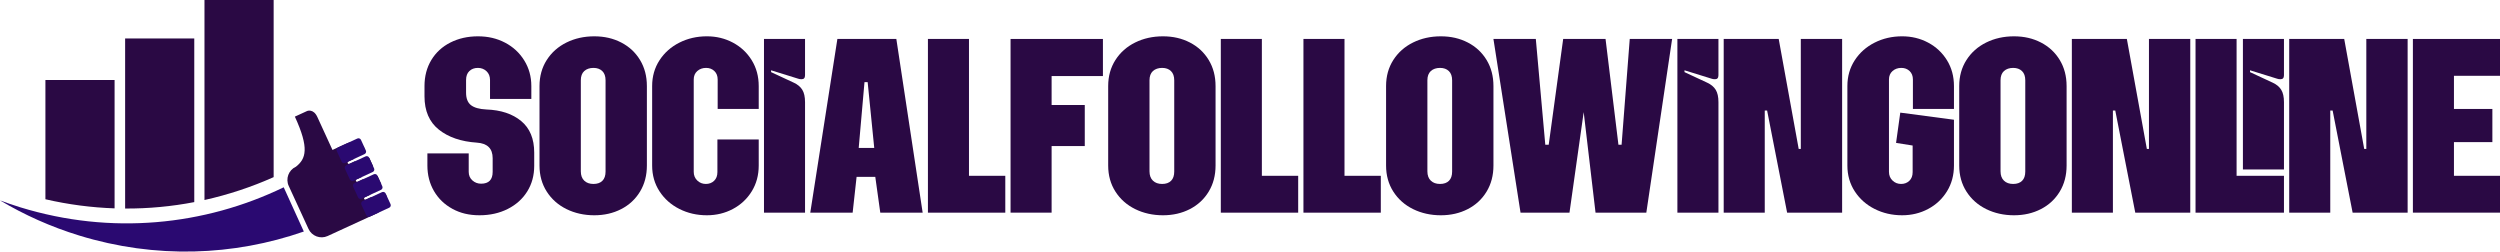
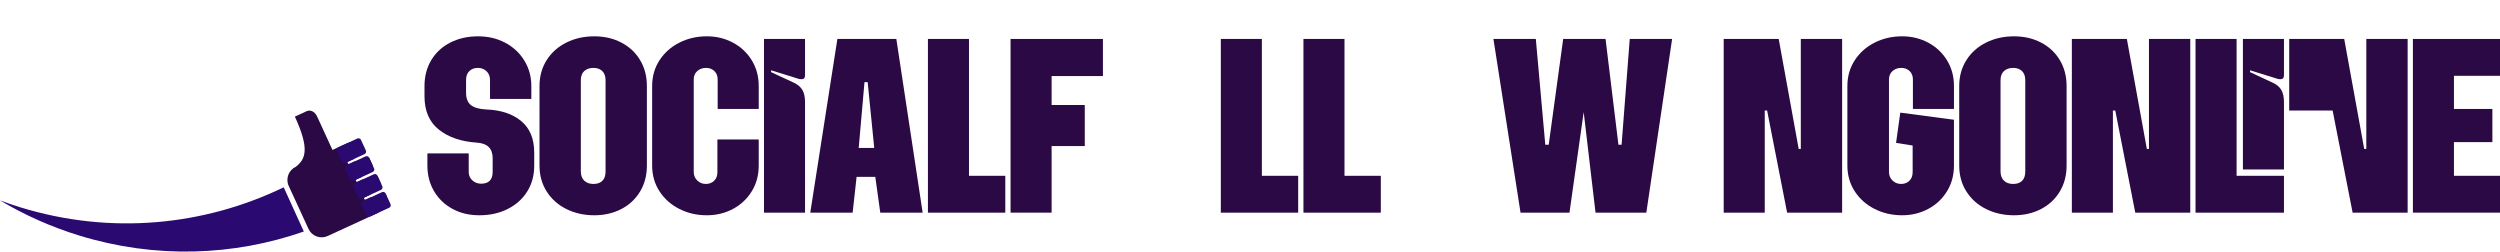
<svg xmlns="http://www.w3.org/2000/svg" id="Layer_2" data-name="Layer 2" width="2860.33" height="287.85" viewBox="0 0 2860.33 287.85">
  <defs>
    <style> .cls-1, .cls-2 { fill: #2a0944; } .cls-3 { fill: #2a0971; } .cls-3, .cls-2 { fill-rule: evenodd; } </style>
  </defs>
  <g id="Layer_1-2" data-name="Layer 1">
    <g>
      <path class="cls-2" d="m338.43,190.87c11.79-9.18,15.56-21.3-1.07-57.44l14.16-6.48s7.08-2.84,11.52,6.81c5.78,12.59,11.59,25.21,17.36,37.8l16.3-7.48c7.35-3.41,16-.87,20.47,5.61l-14.66,6.75,2.5,5.41-6.44,2.97c-.7.33-1.04,1.17-.7,1.9h0c.33.73,1.2,1.04,1.9.7l6.44-2.97,1.44,3.14,14.89-6.85,4.24,9.28-14.86,6.85,2.5,5.44-6.44,2.94c-.73.33-1.04,1.2-.7,1.9h0c.33.73,1.17,1.07,1.9.73l6.44-2.97,1.44,3.14,14.86-6.85,4.27,9.28-14.86,6.85,2.47,5.41-6.41,2.97c-.73.33-1.04,1.17-.73,1.9h0c.33.7,1.2,1.04,1.94.7l6.41-2.97,1.44,3.14,14.89-6.85c1.54,3.54,1.74,7.38.8,10.89l-11.42,5.24,2.5,5.41s-.07.03-.1.07l-58.27,26.81c-8.25,3.77-18.1.13-21.87-8.11l-22.64-49.19c-3.81-8.25-.17-18.1,8.08-21.91h0Z" />
      <path class="cls-3" d="m386.82,168.63l22.04-10.15c1.57-.7,3.41-.03,4.14,1.54l5.61,12.19c.7,1.54,0,3.41-1.54,4.11l-22.07,10.15c-1.54.7-3.41.03-4.11-1.54l-5.61-12.19c-.7-1.54-.03-3.41,1.54-4.11h0Z" />
      <path class="cls-3" d="m396.2,189.07l22.07-10.15c1.54-.7,3.41-.03,4.11,1.54l5.61,12.19c.73,1.57.03,3.41-1.5,4.11l-22.07,10.15c-1.54.73-3.41.03-4.11-1.5l-5.61-12.19c-.73-1.57-.03-3.41,1.5-4.14h0Z" />
      <path class="cls-3" d="m405.62,209.54l22.07-10.15c1.54-.73,3.41-.03,4.11,1.5l5.61,12.22c.7,1.54.03,3.41-1.54,4.11l-22.04,10.15c-1.57.7-3.41.03-4.14-1.54l-5.61-12.19c-.7-1.54,0-3.41,1.54-4.11h0Z" />
      <path class="cls-3" d="m415.04,229.97l22.04-10.15c1.57-.7,3.41-.03,4.14,1.54l5.61,12.19c.7,1.54.03,3.41-1.54,4.11l-22.04,10.15c-1.57.73-3.41.03-4.14-1.5l-5.61-12.19c-.7-1.57-.03-3.41,1.54-4.14h0Z" />
      <path class="cls-3" d="m324.61,214.28c-90.66,43.84-197.45,54.86-301.3,22.94-7.91-2.44-15.66-5.11-23.31-7.95,27.88,16.63,58.17,30.25,90.59,40.2,87.39,26.88,176.85,23.34,257.02-4.57l-23.01-50.62Z" />
-       <path class="cls-2" d="m233.95,228.84V0h79.14v202.66c-25.34,11.32-51.86,20.1-79.14,26.18h0Zm-90.79,9.75V44.04h79.11v187.2c-25.85,4.98-52.33,7.48-79.11,7.35h0Zm-91.2-10.62V91.53h79.14v146.86c-26.25-.9-52.73-4.31-79.14-10.42h0Z" />
    </g>
    <g>
      <path class="cls-1" d="m517.61,238.92c-9.03-4.92-16.06-11.69-21.08-20.32-5.02-8.63-7.53-18.37-7.53-29.21v-13.85h47.27v21.08c0,4.02,1.4,7.28,4.21,9.79,2.81,2.51,6.12,3.76,9.94,3.76,8.83,0,13.25-4.52,13.25-13.55v-15.66c0-11.04-6.02-16.96-18.07-17.76-18.07-1.2-32.57-6.17-43.51-14.9-10.94-8.73-16.41-21.42-16.41-38.09v-11.74c0-11.24,2.61-21.17,7.83-29.81,5.22-8.63,12.5-15.3,21.83-20.02,9.33-4.71,19.82-7.08,31.46-7.08s21.78,2.41,31.01,7.23c9.23,4.82,16.56,11.59,21.98,20.32,5.42,8.73,8.13,18.52,8.13,29.36v14.75h-47.27v-21.68c0-4.22-1.35-7.57-4.06-10.09-2.71-2.51-5.97-3.76-9.79-3.76-4.02,0-7.28,1.2-9.79,3.61-2.51,2.41-3.76,5.82-3.76,10.24v14.45c0,6.62,1.85,11.39,5.57,14.3,3.71,2.91,9.58,4.57,17.61,4.97,16.66.6,29.96,5.02,39.89,13.25,9.94,8.23,14.9,20.28,14.9,36.13v15.05c0,11.04-2.66,20.83-7.98,29.36-5.32,8.53-12.75,15.2-22.28,20.02-9.54,4.82-20.32,7.23-32.37,7.23s-21.98-2.46-31.01-7.38Z" />
      <path class="cls-1" d="m648.13,239.22c-9.54-4.71-17.06-11.39-22.58-20.02-5.52-8.63-8.28-18.56-8.28-29.81v-90.93c0-11.24,2.76-21.17,8.28-29.81,5.52-8.63,13.04-15.3,22.58-20.02,9.53-4.71,20.12-7.08,31.77-7.08s21.72,2.36,30.86,7.08c9.13,4.72,16.31,11.39,21.53,20.02,5.22,8.63,7.83,18.57,7.83,29.81v90.93c0,11.24-2.61,21.18-7.83,29.81-5.22,8.63-12.4,15.31-21.53,20.02-9.14,4.71-19.42,7.08-30.86,7.08s-22.23-2.36-31.77-7.08Zm20.32-32.52c2.61,2.51,6.12,3.76,10.54,3.76s7.83-1.2,10.24-3.61c2.41-2.41,3.61-5.92,3.61-10.54v-104.48c0-4.62-1.26-8.13-3.76-10.54-2.51-2.41-5.87-3.61-10.09-3.61s-7.93,1.2-10.54,3.61c-2.61,2.41-3.91,5.92-3.91,10.54v104.18c0,4.62,1.3,8.18,3.91,10.69Z" />
      <path class="cls-1" d="m777.3,239.07c-9.54-4.82-17.12-11.54-22.73-20.17-5.62-8.63-8.43-18.47-8.43-29.51v-90.93c0-11.04,2.81-20.87,8.43-29.51,5.62-8.63,13.2-15.36,22.73-20.17,9.53-4.82,20.02-7.23,31.46-7.23,10.84,0,20.77,2.41,29.81,7.23,9.03,4.82,16.21,11.54,21.53,20.17,5.32,8.63,7.98,18.47,7.98,29.51v26.19h-46.97v-33.72c0-4.01-1.26-7.23-3.76-9.63-2.51-2.41-5.67-3.61-9.48-3.61-4.02,0-7.38,1.2-10.09,3.61s-4.06,5.62-4.06,9.63v105.68c0,4.02,1.35,7.33,4.06,9.94,2.71,2.61,5.97,3.91,9.79,3.91s6.97-1.2,9.48-3.61c2.51-2.41,3.76-5.72,3.76-9.94v-37.33h47.27v29.81c0,11.04-2.66,20.88-7.98,29.51-5.32,8.63-12.5,15.36-21.53,20.17-9.03,4.82-18.97,7.23-29.81,7.23-11.44,0-21.93-2.41-31.46-7.23Z" />
      <path class="cls-1" d="m874.09,44.57h46.97v41.55c0,3.01-1.31,4.52-3.91,4.52-1.61,0-2.91-.2-3.91-.6l-31.01-9.63v2.11l25.89,12.04c4.41,2.01,7.68,4.72,9.79,8.13,2.11,3.42,3.16,8.13,3.16,14.15v126.46h-46.97V44.57Z" />
      <path class="cls-1" d="m958.09,44.57h67.44l30.11,198.72h-48.48l-5.72-40.95h-21.38l-4.52,40.95h-48.48l31.01-198.72Zm42.15,124.65l-7.53-75.27h-3.61l-6.62,75.27h17.76Z" />
      <path class="cls-1" d="m1061.67,44.57h46.97v156.57h41.55v42.15h-88.52V44.57Z" />
      <path class="cls-1" d="m1156.21,44.57h105.68v42.45h-58.71v33.12h37.94v46.97h-37.94v76.18h-46.97V44.57Z" />
-       <path class="cls-1" d="m1298.77,239.22c-9.54-4.71-17.06-11.39-22.58-20.02-5.52-8.63-8.28-18.56-8.28-29.81v-90.93c0-11.24,2.76-21.17,8.28-29.81,5.52-8.63,13.04-15.3,22.58-20.02,9.53-4.71,20.12-7.08,31.77-7.08s21.72,2.36,30.86,7.08c9.13,4.72,16.31,11.39,21.53,20.02,5.22,8.63,7.83,18.57,7.83,29.81v90.93c0,11.24-2.61,21.18-7.83,29.81-5.22,8.63-12.4,15.31-21.53,20.02-9.14,4.71-19.42,7.08-30.86,7.08s-22.23-2.36-31.77-7.08Zm20.32-32.52c2.61,2.51,6.12,3.76,10.54,3.76s7.83-1.2,10.24-3.61c2.41-2.41,3.61-5.92,3.61-10.54v-104.48c0-4.62-1.26-8.13-3.76-10.54-2.51-2.41-5.87-3.61-10.09-3.61s-7.93,1.2-10.54,3.61c-2.61,2.41-3.91,5.92-3.91,10.54v104.18c0,4.62,1.3,8.18,3.91,10.69Z" />
      <path class="cls-1" d="m1396.77,44.57h46.97v156.57h41.55v42.15h-88.52V44.57Z" />
      <path class="cls-1" d="m1491.31,44.57h46.97v156.57h41.55v42.15h-88.52V44.57Z" />
-       <path class="cls-1" d="m1616.71,239.22c-9.54-4.71-17.06-11.39-22.58-20.02-5.52-8.63-8.28-18.56-8.28-29.81v-90.93c0-11.24,2.76-21.17,8.28-29.81,5.52-8.63,13.04-15.3,22.58-20.02,9.53-4.71,20.12-7.08,31.77-7.08s21.72,2.36,30.86,7.08c9.13,4.72,16.31,11.39,21.53,20.02,5.22,8.63,7.83,18.57,7.83,29.81v90.93c0,11.24-2.61,21.18-7.83,29.81-5.22,8.63-12.4,15.31-21.53,20.02-9.14,4.71-19.42,7.08-30.86,7.08s-22.23-2.36-31.77-7.08Zm20.32-32.52c2.61,2.51,6.12,3.76,10.54,3.76s7.83-1.2,10.24-3.61c2.41-2.41,3.61-5.92,3.61-10.54v-104.48c0-4.62-1.26-8.13-3.76-10.54-2.51-2.41-5.87-3.61-10.09-3.61s-7.93,1.2-10.54,3.61c-2.61,2.41-3.91,5.92-3.91,10.54v104.18c0,4.62,1.3,8.18,3.91,10.69Z" />
      <path class="cls-1" d="m1708.7,44.57h48.48l10.84,121.04h3.91l16.56-121.04h48.47l14.75,121.04h3.61l9.33-121.04h48.48l-29.51,198.72h-58.11l-13.55-115.02-16.26,115.02h-56l-31.01-198.72Z" />
-       <path class="cls-1" d="m1919.15,44.57h46.97v41.55c0,3.01-1.31,4.52-3.91,4.52-1.61,0-2.91-.2-3.91-.6l-31.01-9.63v2.11l25.89,12.04c4.41,2.01,7.68,4.72,9.79,8.13,2.11,3.42,3.16,8.13,3.16,14.15v126.46h-46.97V44.57Z" />
      <path class="cls-1" d="m1972.14,44.57h62.93l22.88,125.85h2.41V44.57h47.27v198.72h-62.93l-22.88-116.82h-2.71v116.82h-46.97V44.57Z" />
      <path class="cls-1" d="m2144.81,239.07c-9.54-4.82-17.12-11.54-22.73-20.17-5.62-8.63-8.43-18.47-8.43-29.51v-90.93c0-11.04,2.81-20.87,8.43-29.51,5.62-8.63,13.2-15.36,22.73-20.17,9.53-4.82,20.02-7.23,31.46-7.23,10.84,0,20.77,2.41,29.81,7.23,9.03,4.82,16.21,11.54,21.53,20.17,5.32,8.63,7.98,18.47,7.98,29.51v26.19h-46.97v-33.72c0-4.01-1.26-7.23-3.76-9.63-2.51-2.41-5.67-3.61-9.48-3.61-4.02,0-7.38,1.2-10.09,3.61s-4.06,5.62-4.06,9.63v105.68c0,4.02,1.35,7.33,4.06,9.94,2.71,2.61,5.97,3.91,9.79,3.91s6.97-1.2,9.48-3.61c2.51-2.41,3.76-5.72,3.76-9.94v-30.41l-18.97-3.01,4.82-34.63,61.42,8.13v52.39c0,11.04-2.66,20.88-7.98,29.51-5.32,8.63-12.5,15.36-21.53,20.17-9.03,4.82-18.97,7.23-29.81,7.23-11.44,0-21.93-2.41-31.46-7.23Z" />
      <path class="cls-1" d="m2272.47,239.22c-9.54-4.71-17.06-11.39-22.58-20.02-5.52-8.63-8.28-18.56-8.28-29.81v-90.93c0-11.24,2.76-21.17,8.28-29.81,5.52-8.63,13.04-15.3,22.58-20.02,9.53-4.71,20.12-7.08,31.77-7.08s21.72,2.36,30.86,7.08c9.13,4.72,16.31,11.39,21.53,20.02,5.22,8.63,7.83,18.57,7.83,29.81v90.93c0,11.24-2.61,21.18-7.83,29.81-5.22,8.63-12.4,15.31-21.53,20.02-9.14,4.71-19.42,7.08-30.86,7.08s-22.23-2.36-31.77-7.08Zm20.32-32.52c2.61,2.51,6.12,3.76,10.54,3.76s7.83-1.2,10.24-3.61c2.41-2.41,3.61-5.92,3.61-10.54v-104.48c0-4.62-1.26-8.13-3.76-10.54-2.51-2.41-5.87-3.61-10.09-3.61s-7.93,1.2-10.54,3.61c-2.61,2.41-3.91,5.92-3.91,10.54v104.18c0,4.62,1.3,8.18,3.91,10.69Z" />
      <path class="cls-1" d="m2370.47,44.57h62.93l22.88,125.85h2.41V44.57h47.27v198.72h-62.93l-22.88-116.82h-2.71v116.82h-46.97V44.57Z" />
      <path class="cls-1" d="m2511.98,44.57h46.97v156.57h54.2v42.15h-101.17V44.57Zm54.2,0h46.97v41.55c0,3.01-1.31,4.52-3.91,4.52-1.61,0-2.91-.2-3.91-.6l-31.01-9.63v2.11l25.89,12.04c4.41,2.01,7.68,4.72,9.79,8.13,2.11,3.42,3.16,8.13,3.16,14.15v77.08h-46.97V44.57Z" />
-       <path class="cls-1" d="m2619.16,44.57h62.93l22.88,125.85h2.41V44.57h47.27v198.72h-62.93l-22.88-116.82h-2.71v116.82h-46.97V44.57Z" />
+       <path class="cls-1" d="m2619.16,44.57h62.93l22.88,125.85h2.41V44.57h47.27v198.72h-62.93l-22.88-116.82h-2.71h-46.97V44.57Z" />
      <path class="cls-1" d="m2760.67,44.57h99.66v42.15h-52.69v37.94h43.96v37.94h-43.96v38.54h52.69v42.15h-99.66V44.57Z" />
    </g>
  </g>
</svg>